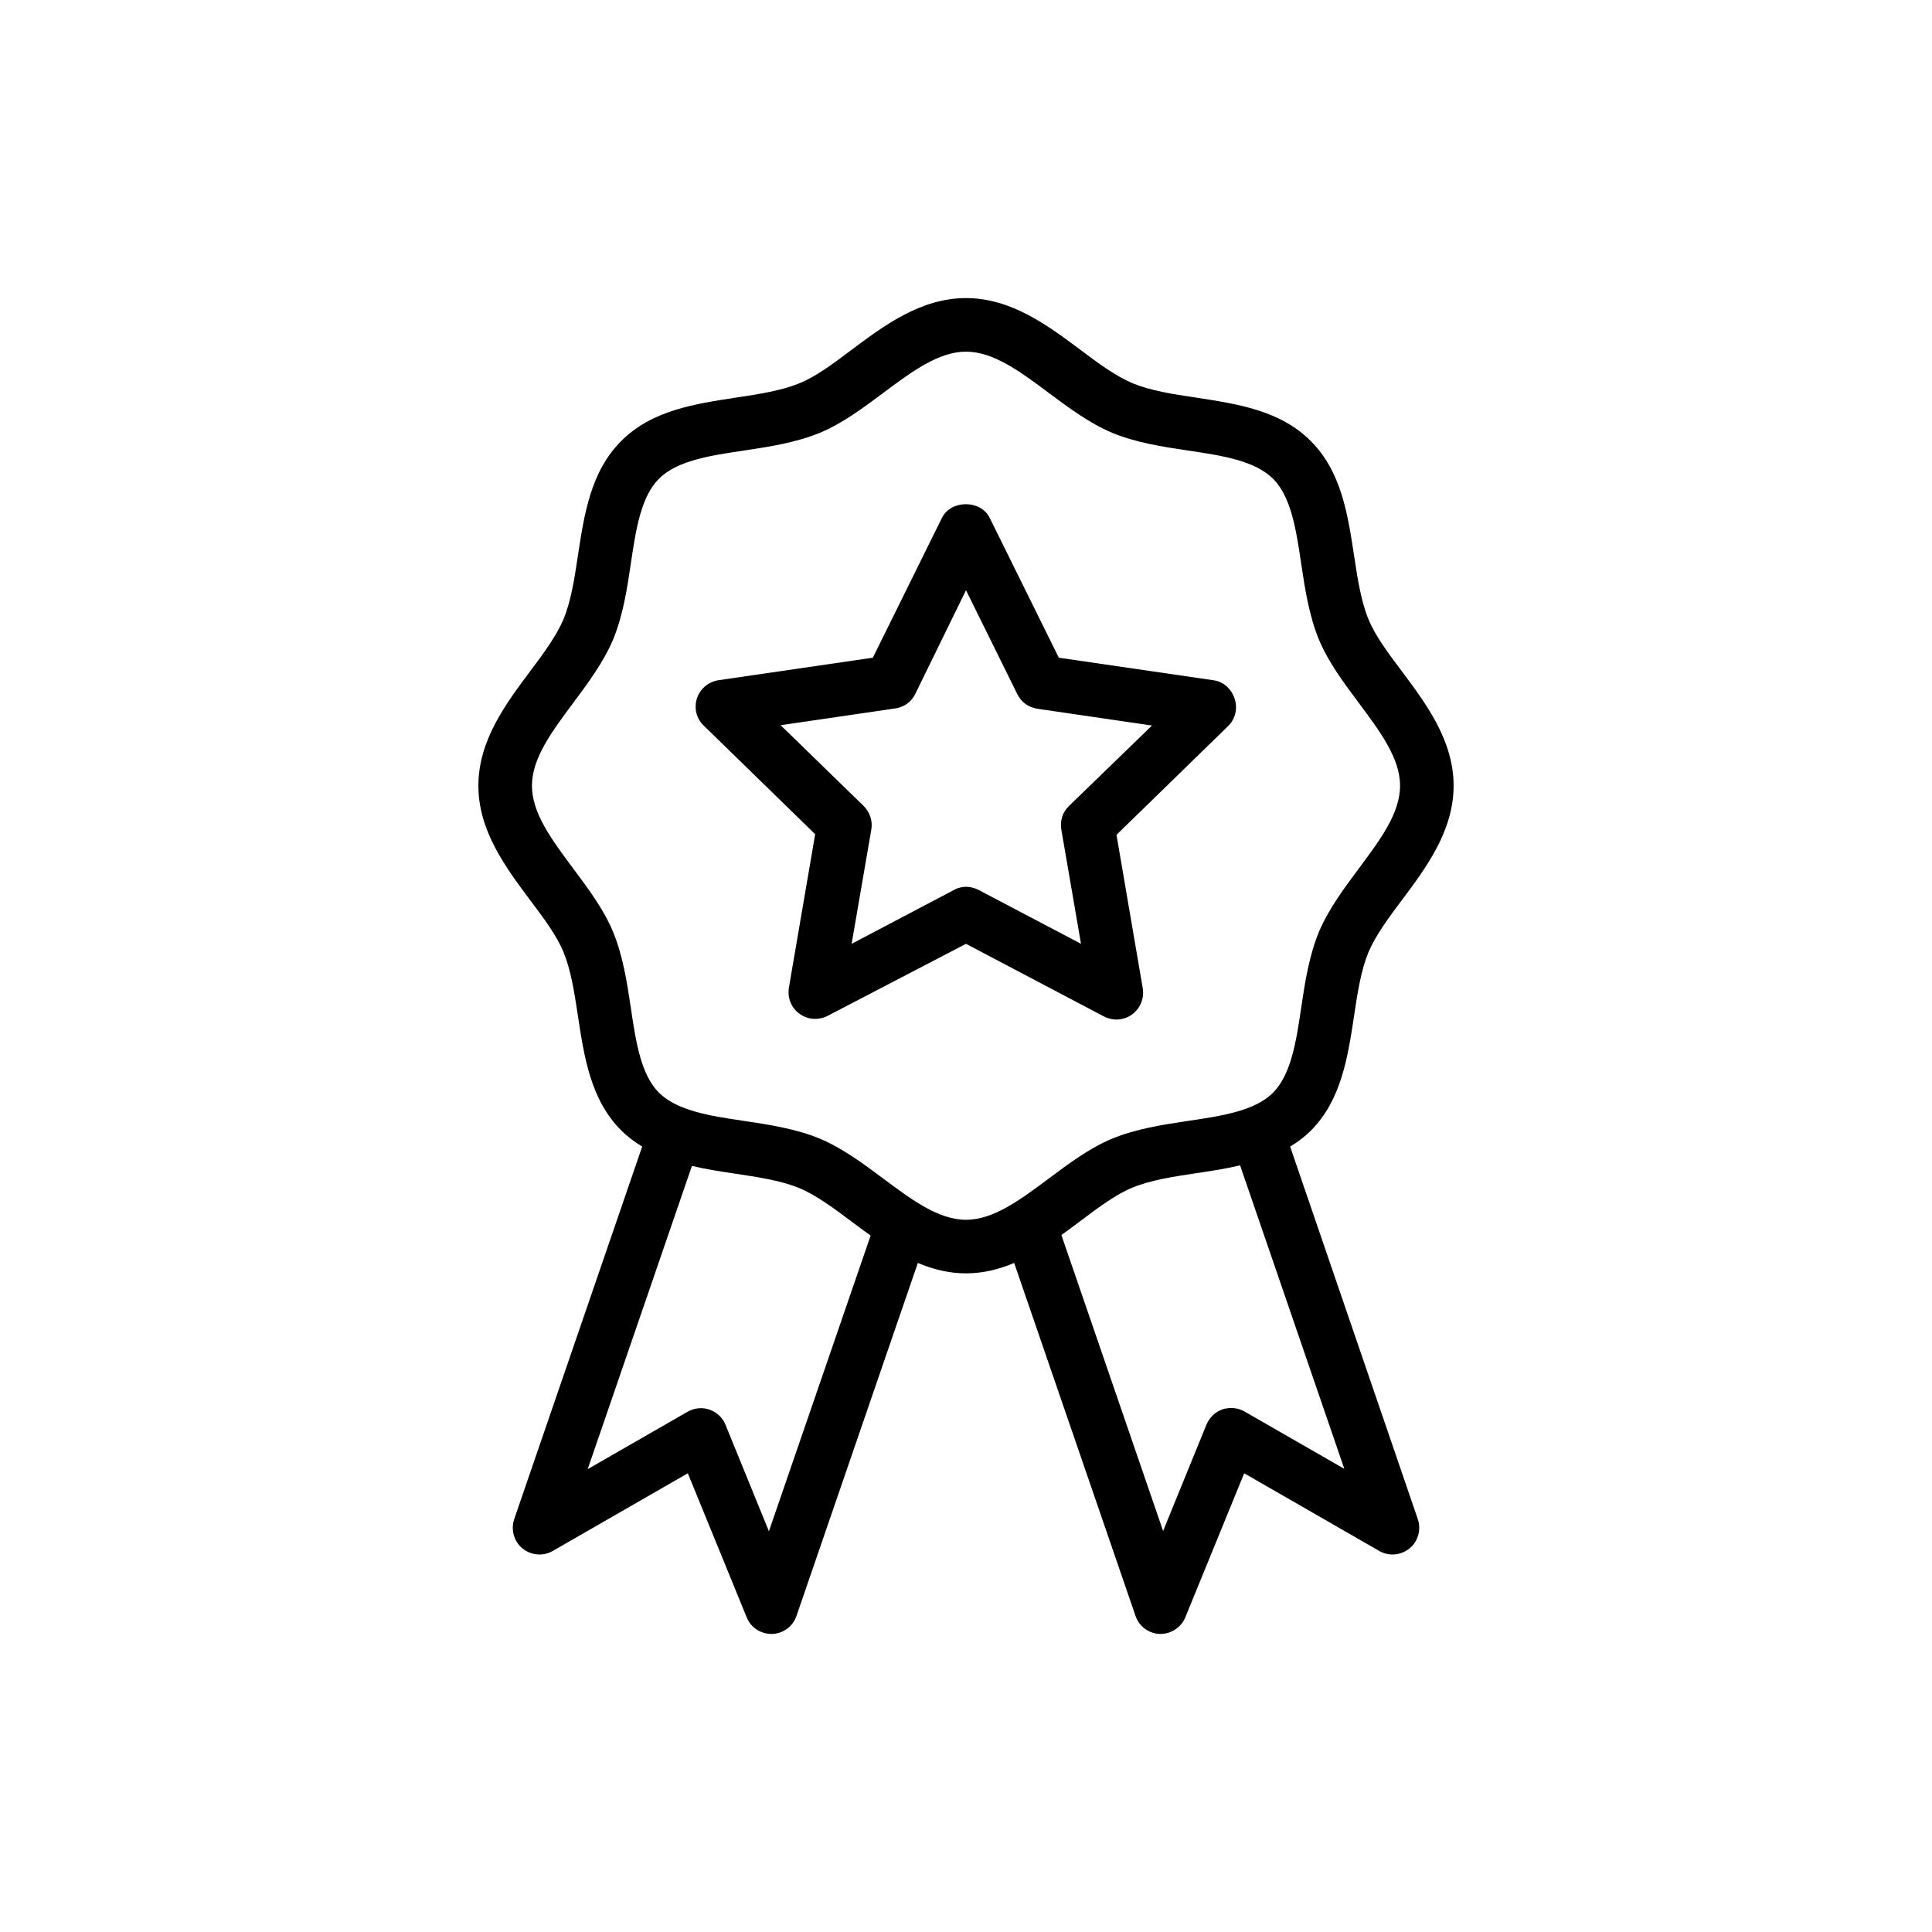
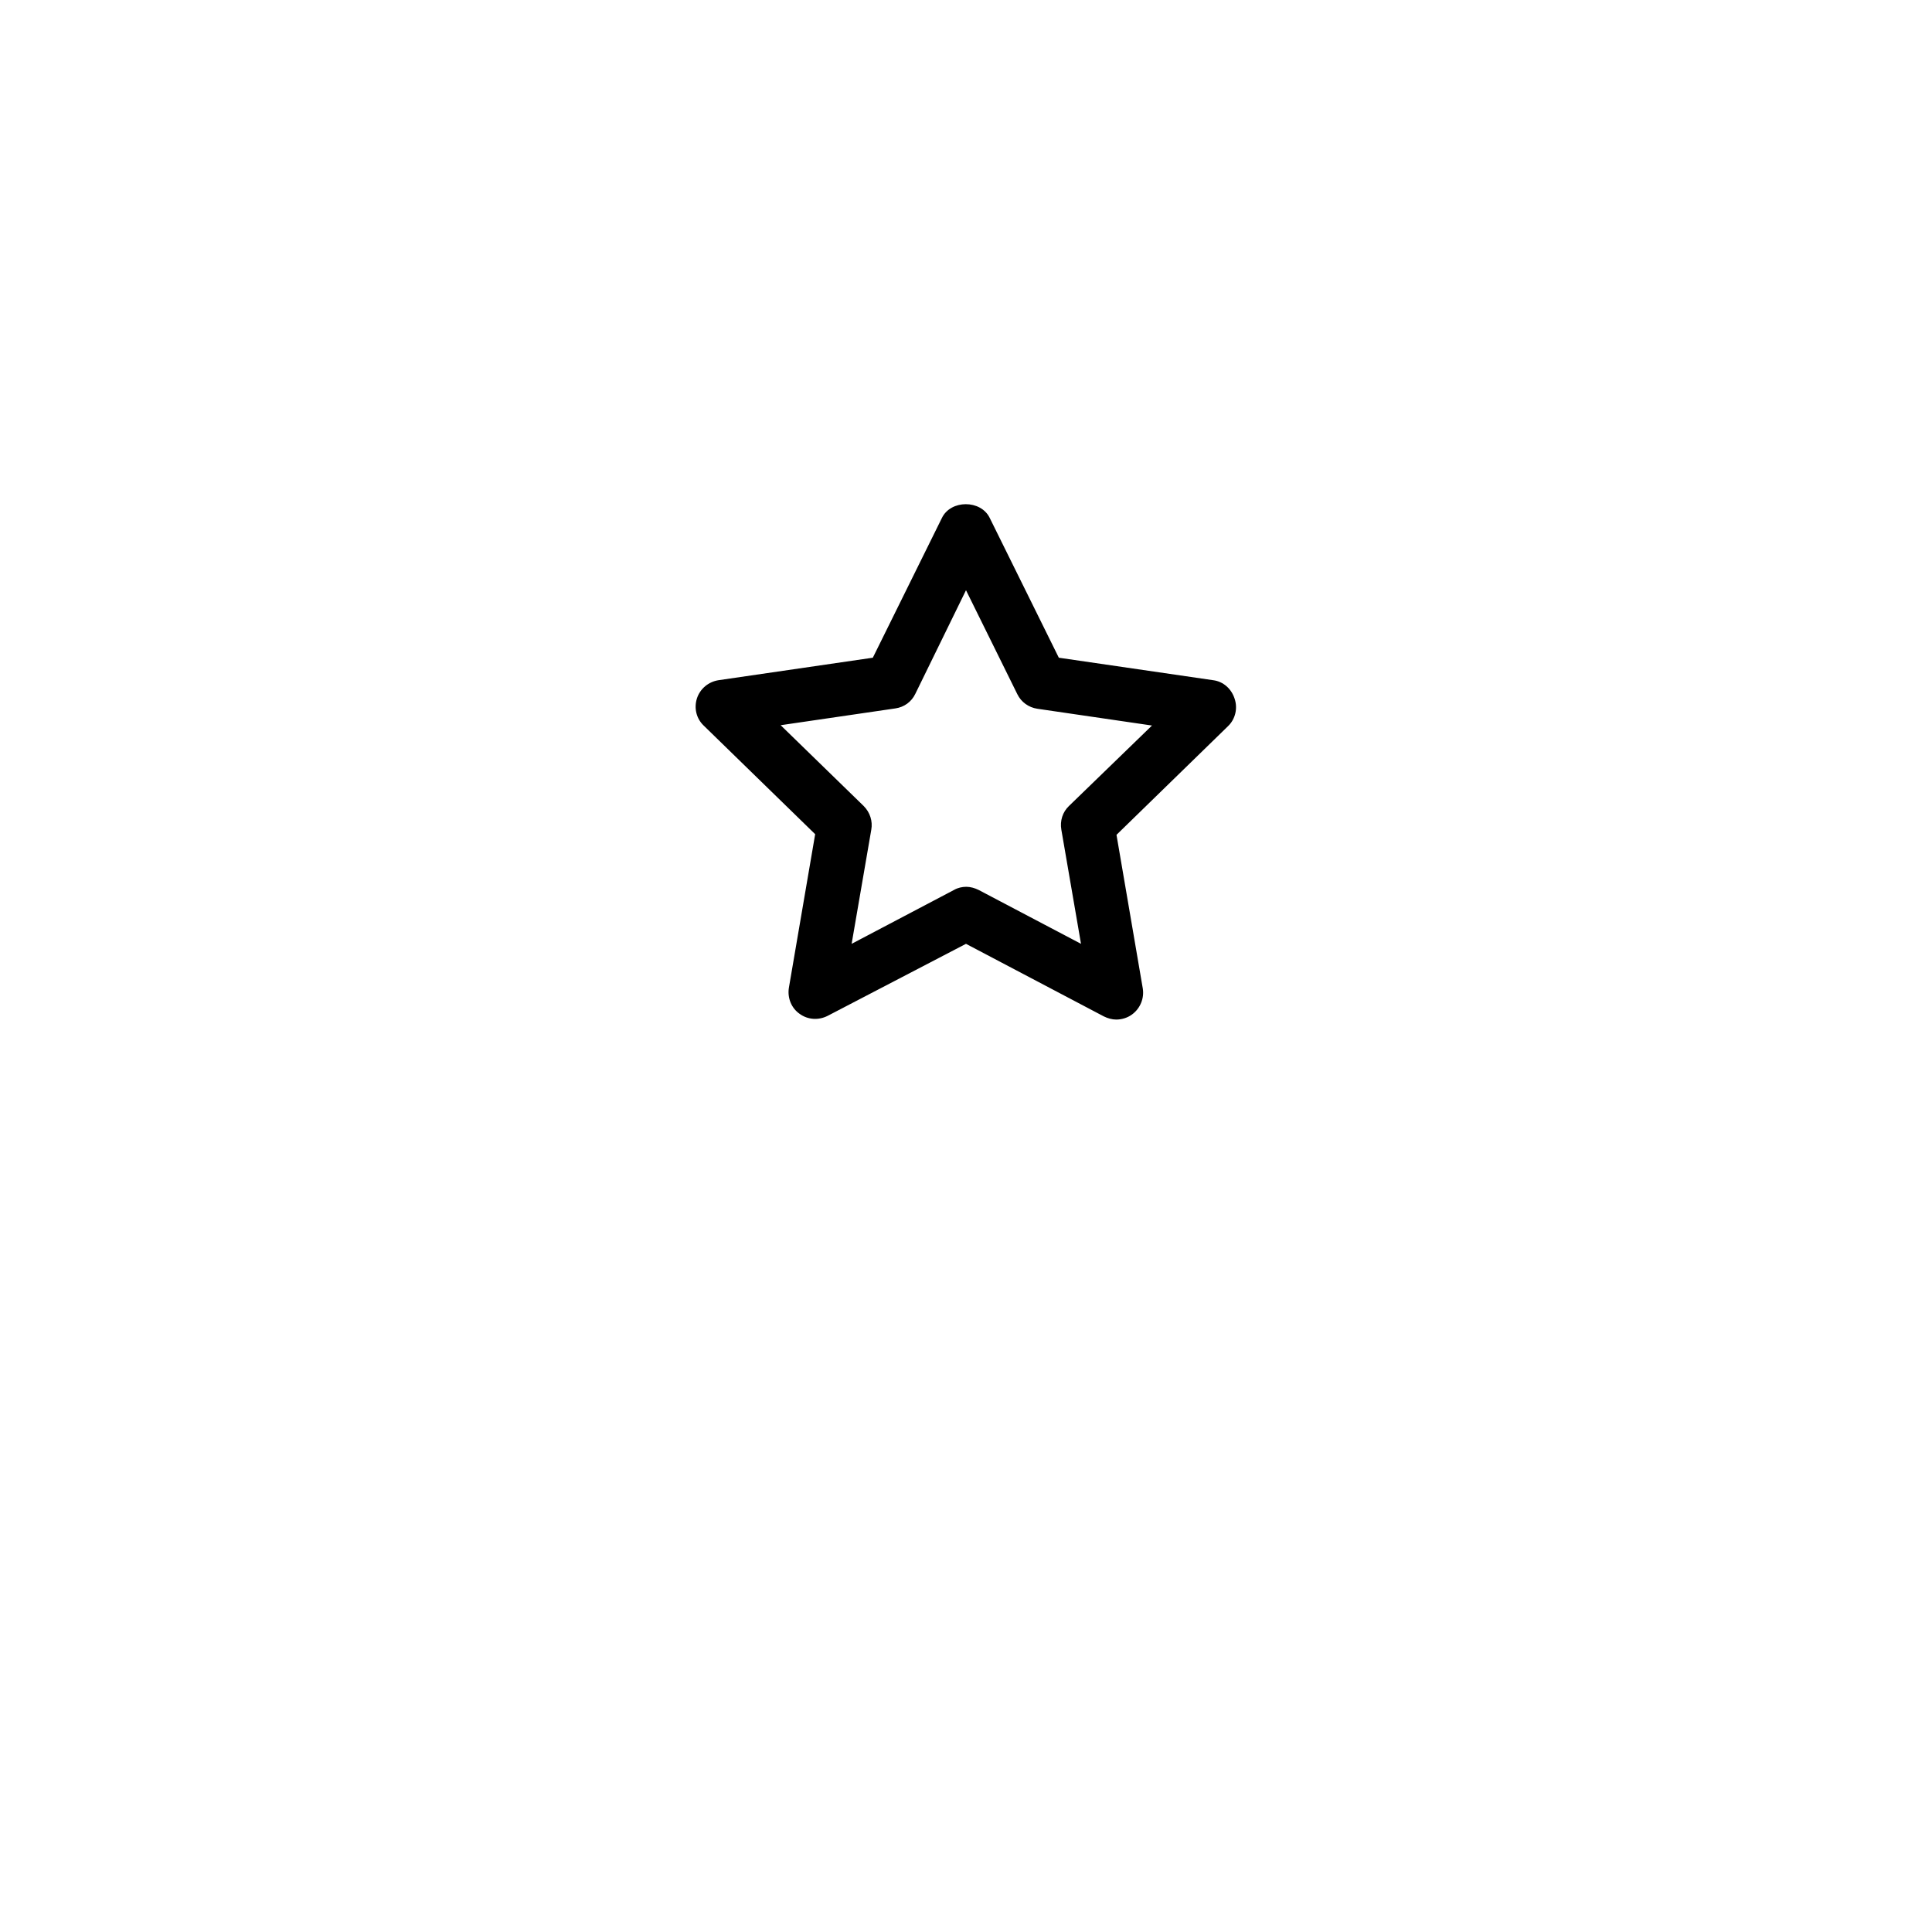
<svg xmlns="http://www.w3.org/2000/svg" fill="#000000" width="800px" height="800px" version="1.1" viewBox="144 144 512 512">
  <g>
-     <path d="m502.86 413.1c0.922-6.215 1.848-12.008 3.777-16.711 1.848-4.367 5.207-8.984 8.816-13.77 6.465-8.648 13.77-18.391 13.77-30.398s-7.305-21.746-13.77-30.398c-3.609-4.785-7.055-9.406-8.816-13.77-1.93-4.703-2.856-10.578-3.777-16.711-1.68-11-3.359-22.336-11.504-30.48s-19.48-9.824-30.48-11.504c-6.215-0.922-12.008-1.848-16.711-3.777-4.367-1.848-8.984-5.207-13.77-8.816-8.648-6.465-18.387-13.77-30.395-13.77s-21.746 7.305-30.398 13.77c-4.785 3.609-9.406 7.055-13.77 8.816-4.703 1.93-10.578 2.856-16.711 3.777-11 1.68-22.336 3.359-30.48 11.504s-9.824 19.48-11.504 30.48c-0.922 6.215-1.848 12.008-3.777 16.711-1.848 4.367-5.207 8.984-8.816 13.77-6.465 8.648-13.77 18.391-13.77 30.398s7.305 21.746 13.77 30.398c3.609 4.785 7.055 9.406 8.816 13.77 1.93 4.703 2.856 10.578 3.777 16.711 1.68 11 3.359 22.336 11.504 30.48 1.68 1.68 3.527 3.023 5.543 4.281l-33.922 98.746c-0.922 2.769-0.082 5.879 2.184 7.727 2.266 1.848 5.457 2.184 8.062 0.672l35.77-20.57 15.617 38.207c1.09 2.688 3.695 4.367 6.551 4.367h0.168c2.938-0.082 5.543-2.016 6.465-4.785l32.16-93.539c3.945 1.68 8.23 2.769 12.762 2.769 4.535 0 8.816-1.09 12.762-2.769l32.16 93.539c0.922 2.769 3.527 4.703 6.465 4.785h0.168c2.856 0 5.457-1.762 6.551-4.367l15.617-38.207 35.77 20.57c2.602 1.512 5.793 1.176 8.062-0.672 2.266-1.848 3.106-4.953 2.184-7.727l-33.84-98.746c1.93-1.176 3.777-2.519 5.543-4.281 8.059-8.145 9.738-19.48 11.418-30.48zm-155.09 136.7-11.504-28.215c-0.754-1.93-2.352-3.359-4.281-4.031s-4.031-0.418-5.793 0.586l-26.449 15.199 27.625-80.359c3.863 0.922 7.809 1.512 11.754 2.098 6.215 0.922 12.008 1.848 16.711 3.777 4.367 1.848 8.984 5.207 13.77 8.816 1.68 1.258 3.359 2.519 5.121 3.777zm152.49-16.539-26.449-15.199c-1.762-1.008-3.863-1.176-5.793-0.586-1.93 0.672-3.441 2.098-4.281 4.031l-11.504 28.215-26.953-78.426c1.762-1.258 3.441-2.519 5.121-3.777 4.785-3.609 9.406-7.055 13.77-8.816 4.703-1.93 10.578-2.856 16.711-3.777 3.945-0.586 7.894-1.176 11.754-2.098zm-18.895-99.672c-4.785 4.785-13.434 6.129-22.586 7.473-6.719 1.008-13.77 2.098-20.07 4.703-6.047 2.519-11.504 6.633-16.793 10.578-7.559 5.625-14.609 10.914-21.914 10.914s-14.359-5.289-21.914-10.914c-5.289-3.945-10.832-8.062-16.793-10.578-6.297-2.602-13.266-3.695-20.07-4.703-9.152-1.344-17.719-2.688-22.586-7.473-4.785-4.785-6.129-13.434-7.473-22.586-1.008-6.719-2.098-13.77-4.703-20.07-2.519-6.047-6.633-11.504-10.578-16.793-5.625-7.559-10.914-14.609-10.914-21.914 0-7.305 5.289-14.359 10.914-21.914 3.945-5.289 8.062-10.832 10.578-16.793 2.602-6.297 3.695-13.266 4.703-20.07 1.344-9.152 2.688-17.801 7.473-22.586 4.785-4.785 13.434-6.129 22.586-7.473 6.719-1.008 13.77-2.098 20.07-4.703 6.047-2.519 11.504-6.633 16.793-10.578 7.559-5.625 14.609-10.914 21.914-10.914s14.359 5.289 21.914 10.914c5.289 3.945 10.832 8.062 16.793 10.578 6.297 2.602 13.266 3.695 20.07 4.703 9.152 1.344 17.719 2.688 22.586 7.473 4.785 4.785 6.129 13.434 7.473 22.586 1.008 6.719 2.098 13.77 4.703 20.07 2.519 6.047 6.633 11.504 10.578 16.793 5.625 7.559 10.914 14.609 10.914 21.914 0 7.305-5.289 14.359-10.914 21.914-3.945 5.289-8.062 10.832-10.578 16.793-2.602 6.297-3.695 13.266-4.703 20.07-1.344 9.152-2.688 17.715-7.473 22.586z" />
    <path d="m465.49 324.26-40.891-5.961-18.305-37.031c-2.352-4.871-10.328-4.871-12.68 0l-18.305 37.031-40.891 5.961c-2.688 0.418-4.871 2.266-5.711 4.785-0.84 2.602-0.168 5.375 1.762 7.223l29.559 28.801-6.969 40.723c-0.418 2.688 0.672 5.375 2.856 6.887 2.184 1.594 5.039 1.762 7.473 0.504l36.609-19.059 36.527 19.23c1.008 0.504 2.184 0.84 3.273 0.84 1.426 0 2.938-0.418 4.199-1.344 2.184-1.594 3.273-4.281 2.856-6.887l-6.969-40.723 29.559-28.801c1.93-1.848 2.602-4.703 1.762-7.223-0.844-2.688-3.027-4.621-5.715-4.957zm-38.203 33.336c-1.68 1.594-2.434 3.945-2.016 6.297l5.207 30.23-27.121-14.273c-1.008-0.504-2.184-0.84-3.273-0.84-1.09 0-2.266 0.25-3.273 0.84l-27.121 14.273 5.207-30.23c0.418-2.266-0.336-4.617-2.016-6.297l-22-21.41 30.398-4.449c2.352-0.336 4.281-1.762 5.289-3.863l13.43-27.457 13.602 27.543c1.008 2.098 3.023 3.527 5.289 3.863l30.398 4.449z" />
  </g>
</svg>